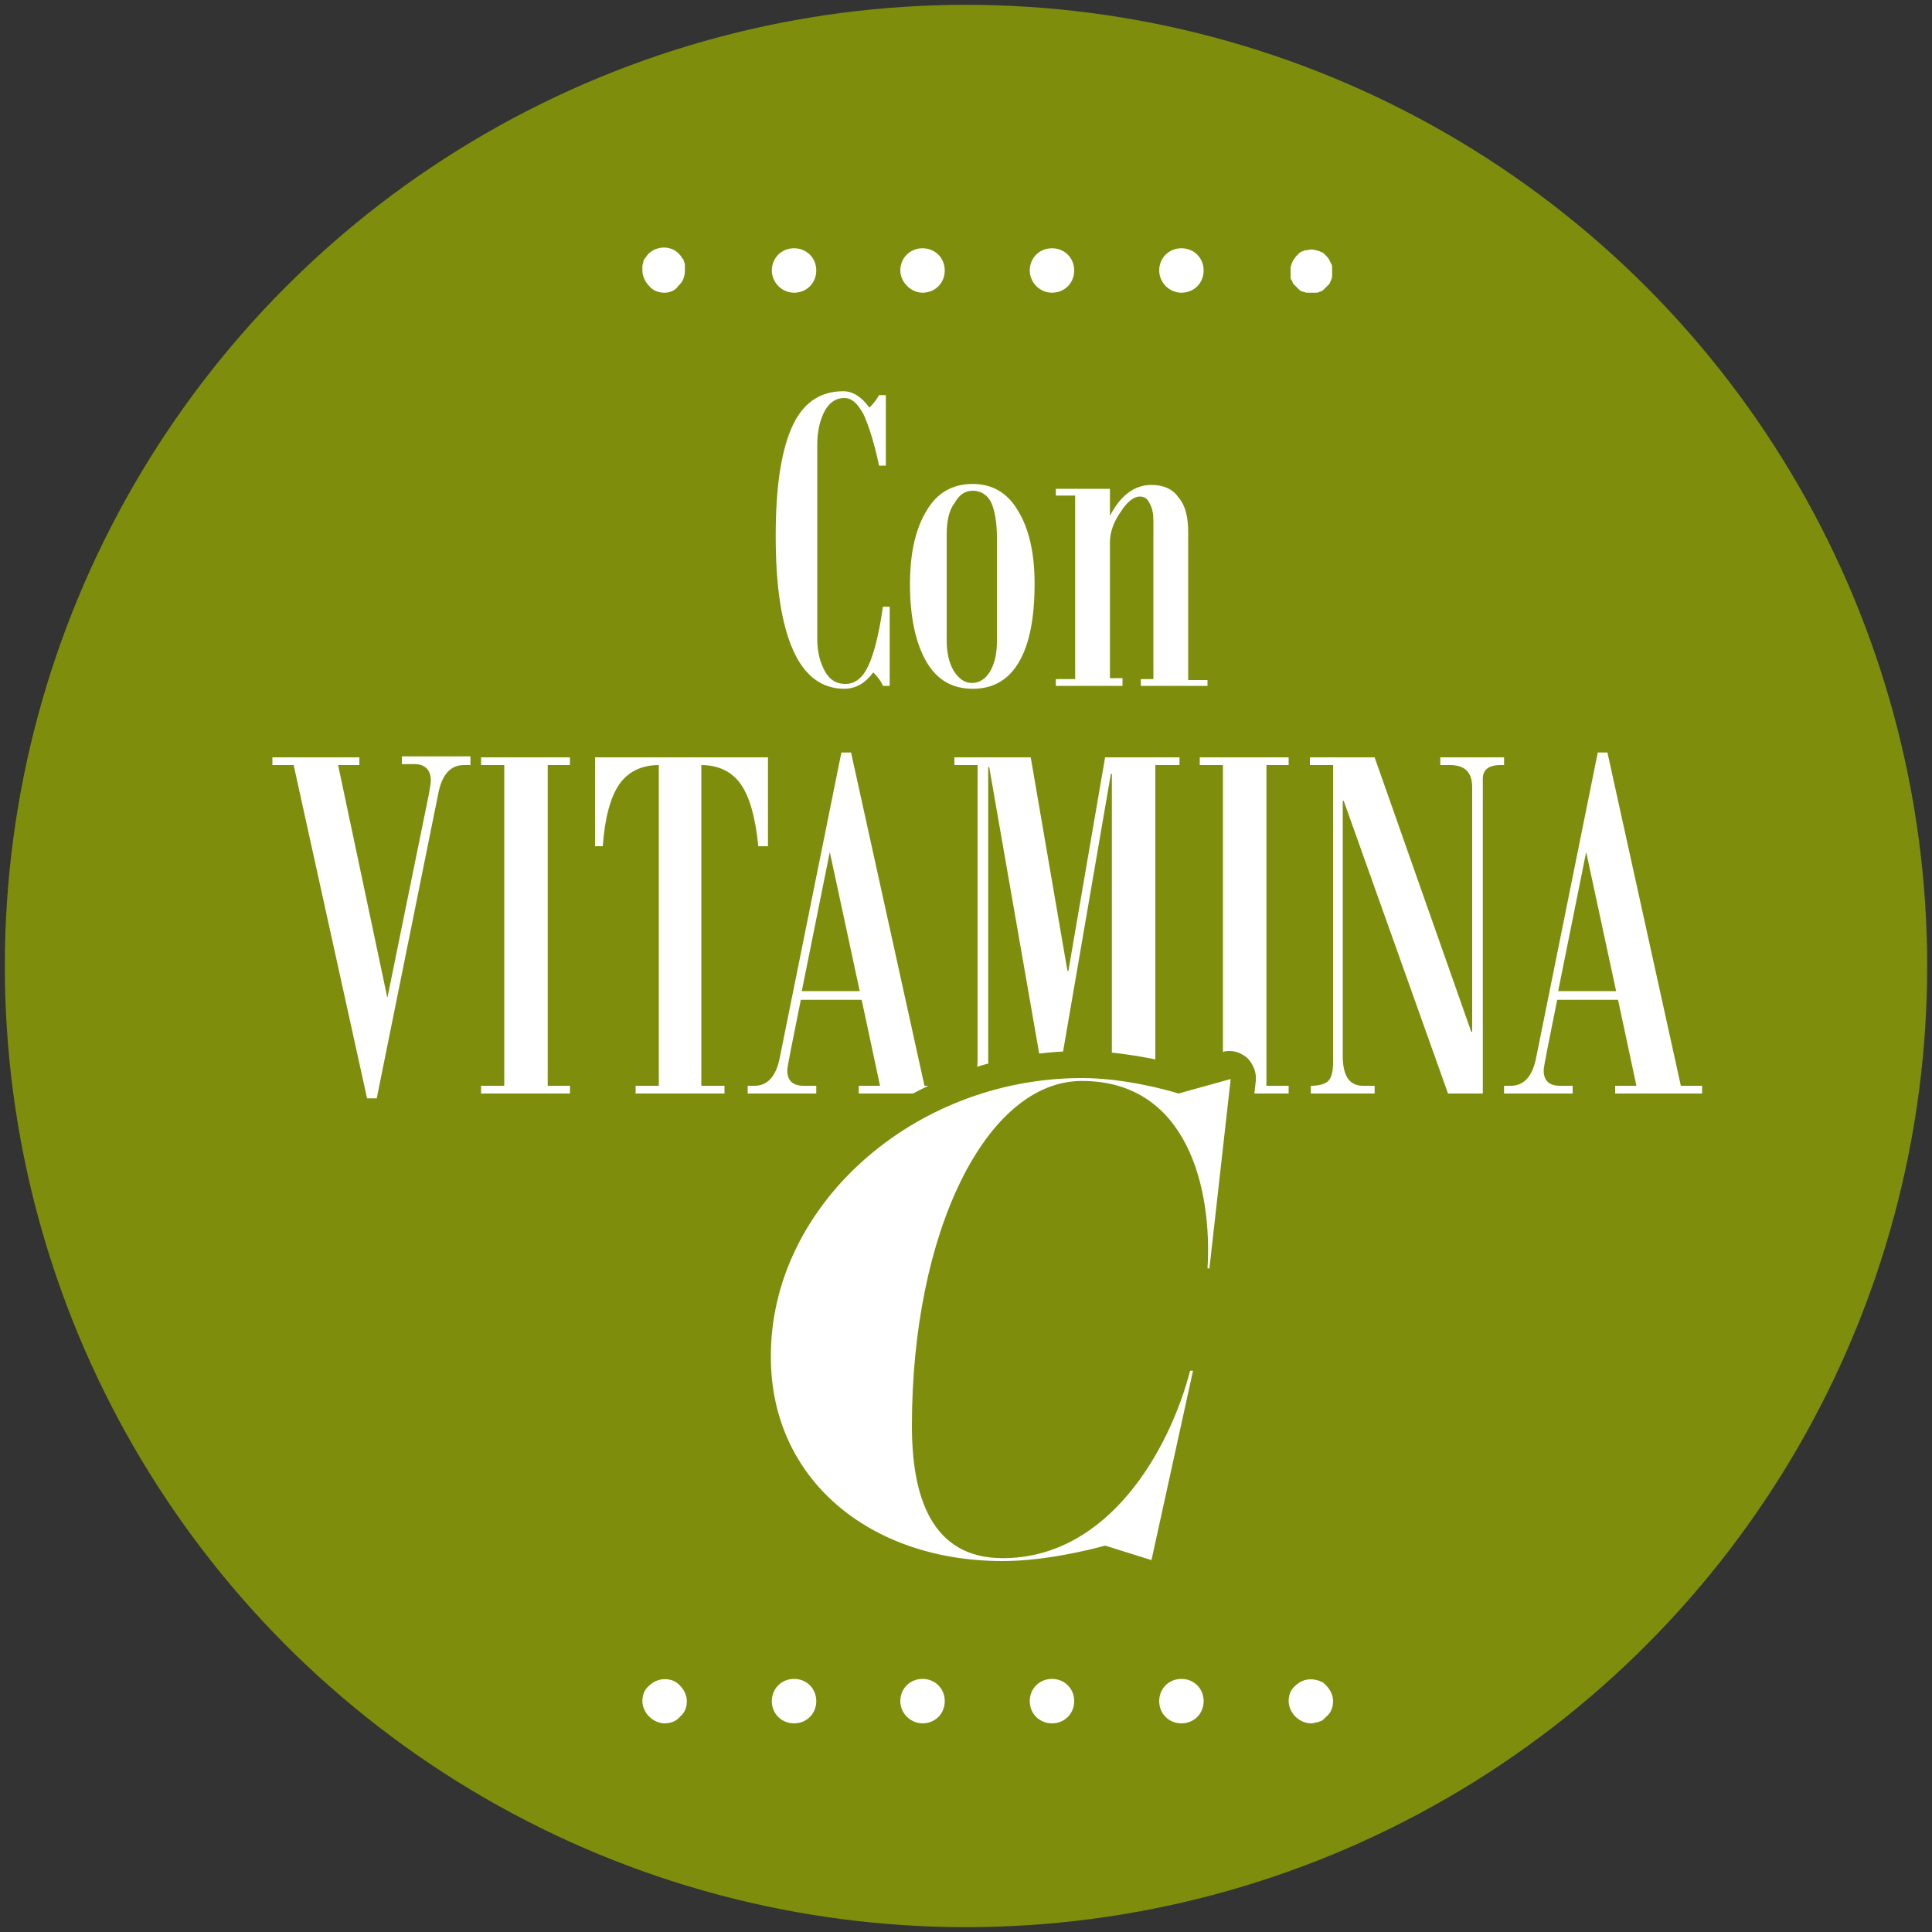
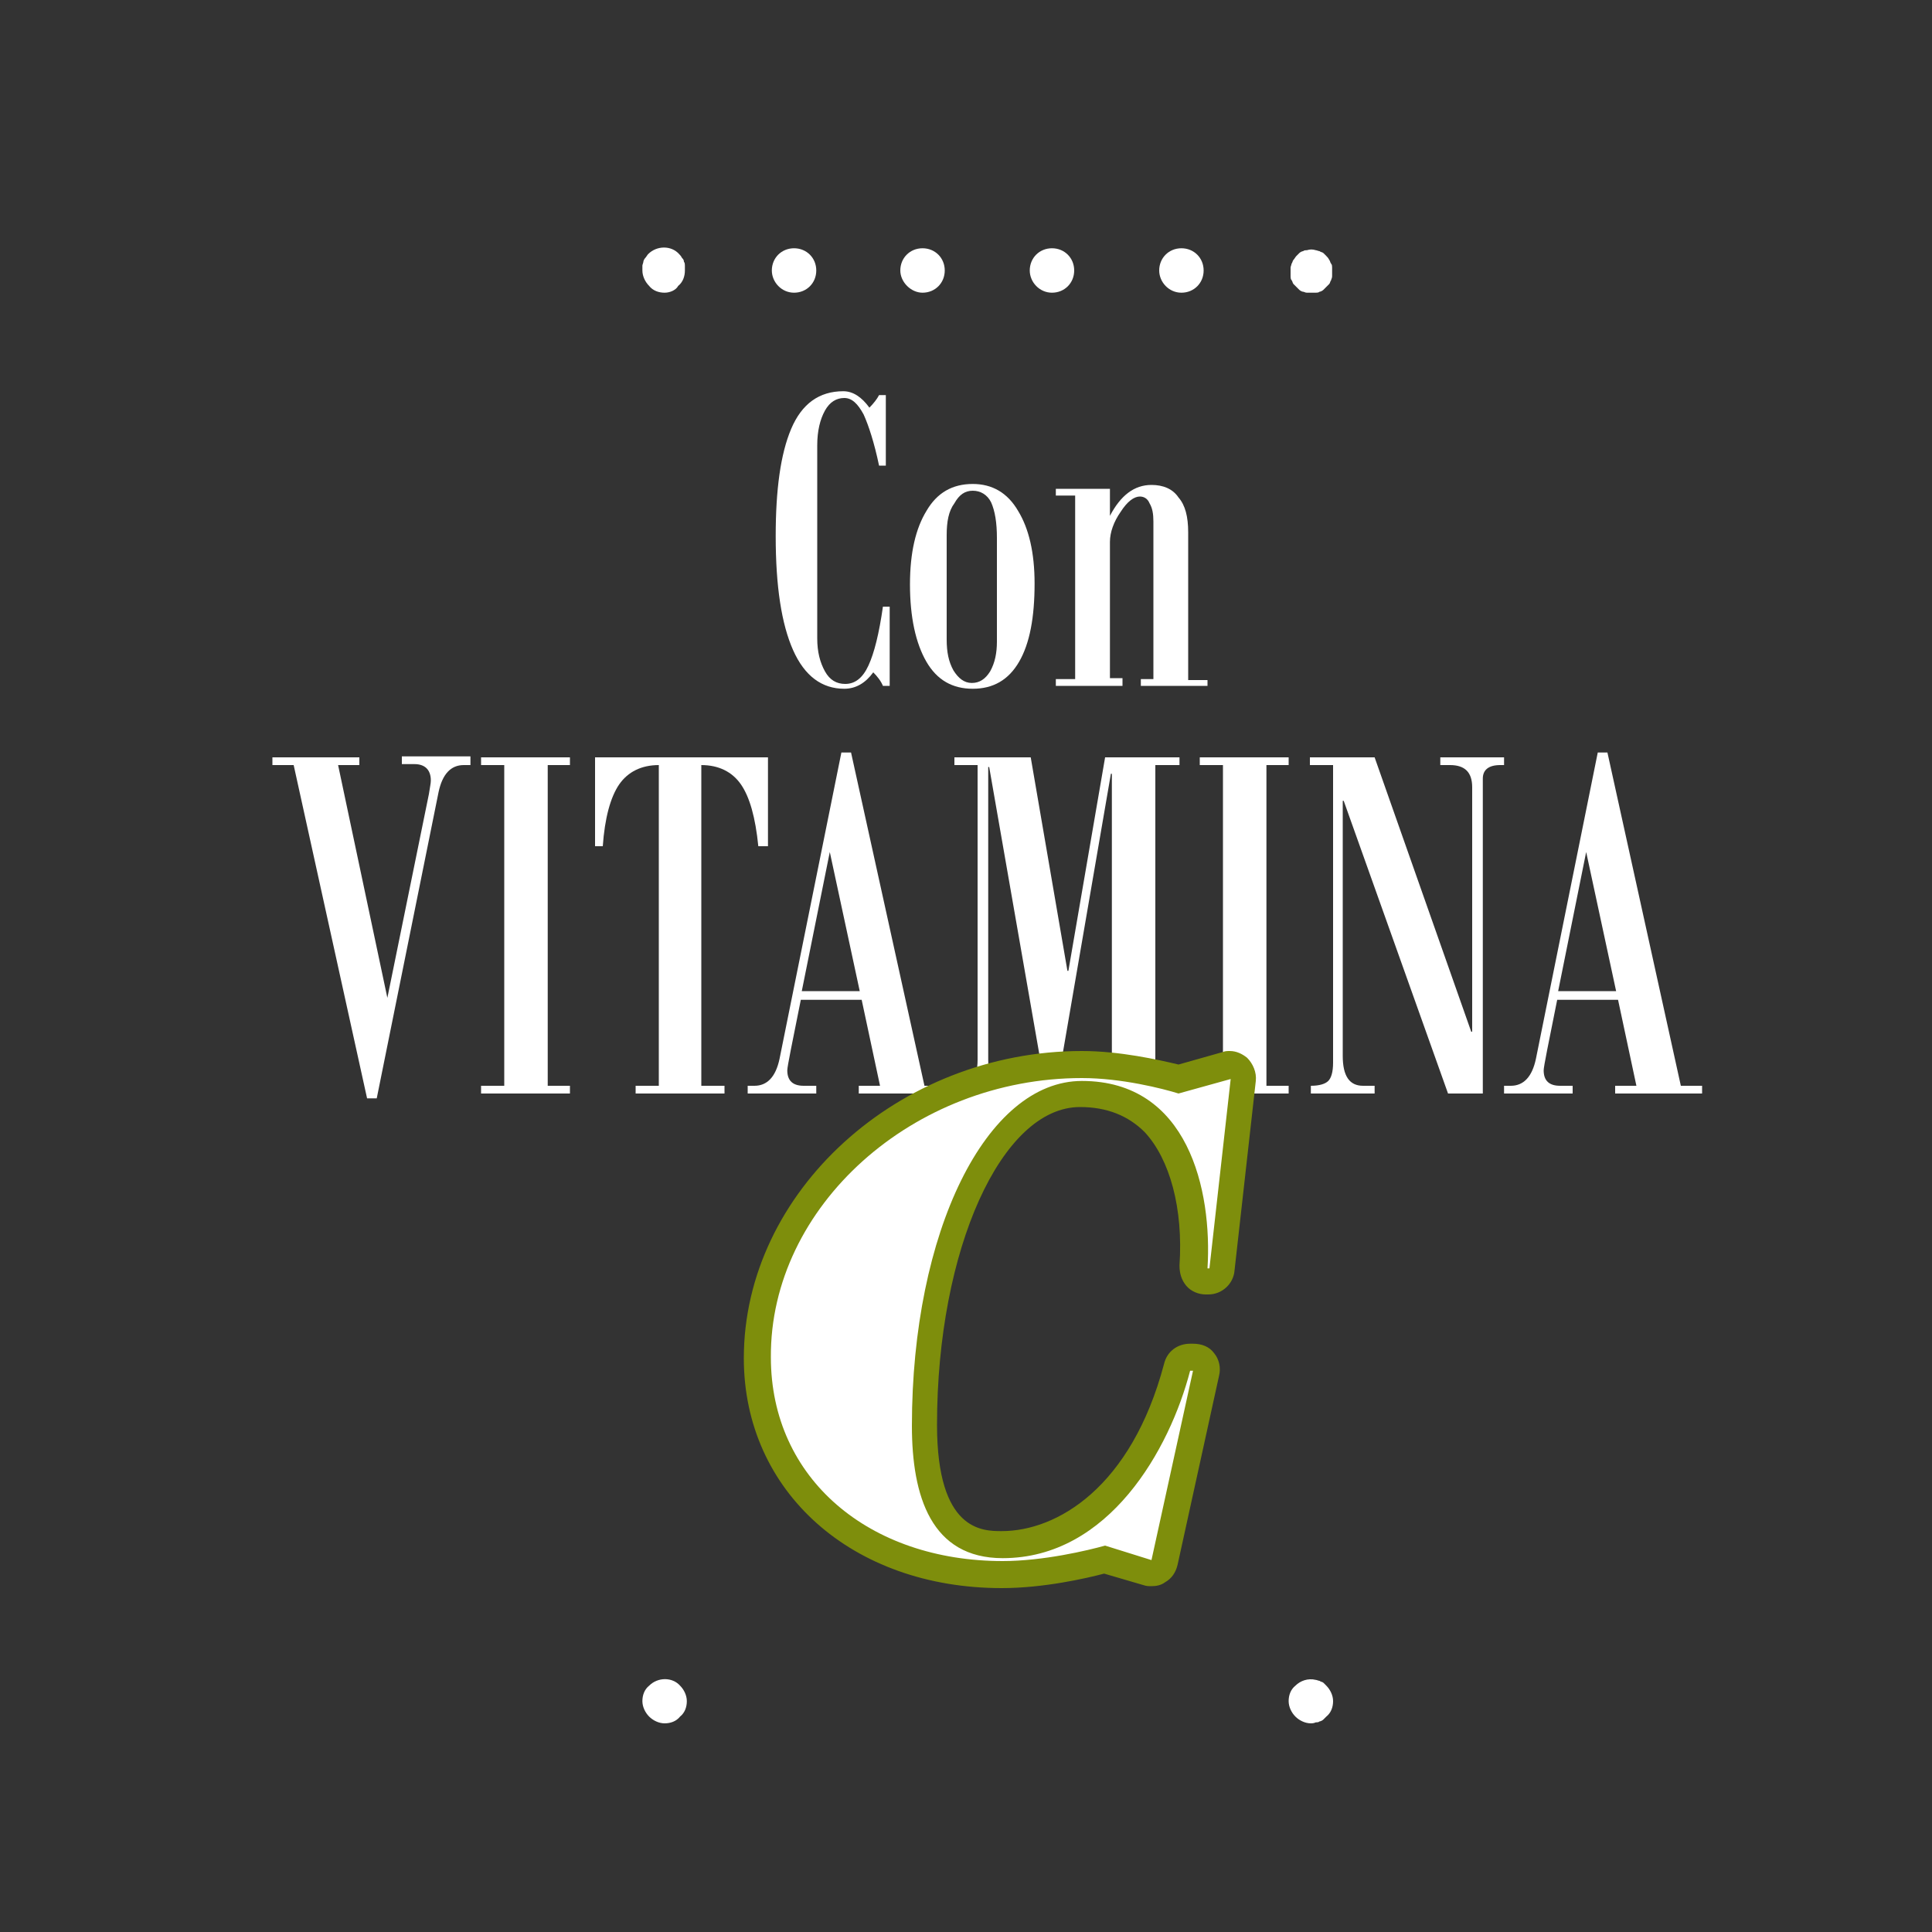
<svg xmlns="http://www.w3.org/2000/svg" version="1.1" id="Livello_1" x="0px" y="0px" viewBox="0 0 200 200" style="enable-background:new 0 0 200 200;" xml:space="preserve">
  <rect x="0" y="0" width="200" height="200" fill="#333333" stroke="none" />
  <style type="text/css">
	.st0{fill-rule:evenodd;clip-rule:evenodd;fill:#7E8E0C;}
	.st1{fill:#FFFFFF;}
	.st2{fill:#7E8E0C;}
	.st3{fill-rule:evenodd;clip-rule:evenodd;fill:#E03F10;}
	.st4{fill:#E03F10;}
	.st5{fill-rule:evenodd;clip-rule:evenodd;fill:#3D441D;}
</style>
  <g>
-     <circle class="st0" cx="100" cy="100" r="99.5" />
    <g>
      <g>
        <path class="st1" d="M92.1,71h-0.7c-0.2-0.5-0.6-1-1-1.4c-0.8,1.1-1.8,1.7-3,1.7c-2.3,0-4.1-1.3-5.3-4c-1.2-2.7-1.8-6.6-1.8-11.8     c0-4.8,0.5-8.5,1.6-11.1c1.1-2.6,2.9-3.9,5.4-3.9c1,0,1.9,0.6,2.7,1.7c0.4-0.4,0.8-0.9,1-1.3h0.7v7.3H91     c-0.5-2.4-1.1-4.2-1.6-5.3c-0.6-1.1-1.2-1.7-2-1.7c-0.8,0-1.5,0.4-2,1.3c-0.5,0.9-0.8,2.1-0.8,3.6v20c0,1.4,0.3,2.5,0.8,3.4     c0.5,0.9,1.2,1.3,2.1,1.3c1,0,1.8-0.6,2.4-1.9c0.6-1.3,1.1-3.3,1.5-6.1h0.7V71z" />
        <path class="st1" d="M100.7,50.1c2,0,3.6,0.9,4.7,2.8c1.1,1.8,1.7,4.3,1.7,7.5c0,3.5-0.5,6.2-1.6,8.1c-1.1,1.9-2.7,2.8-4.8,2.8     c-2.1,0-3.7-0.9-4.8-2.8c-1.1-1.9-1.7-4.6-1.7-8c0-3.3,0.6-5.8,1.7-7.6C97,51,98.6,50.1,100.7,50.1z M103.2,66.4V55.7     c0-1.6-0.2-2.8-0.6-3.7c-0.4-0.8-1.1-1.2-1.9-1.2c-0.8,0-1.4,0.4-1.9,1.3C98.2,52.9,98,54,98,55.4v10.8c0,1.3,0.2,2.3,0.7,3.2     c0.5,0.8,1.1,1.3,1.9,1.3c0.8,0,1.4-0.4,1.9-1.2C103,68.6,103.2,67.6,103.2,66.4z" />
        <path class="st1" d="M125,71h-6.9v-0.7h1.3V54c0-0.8-0.1-1.4-0.4-1.9c-0.2-0.5-0.6-0.7-1-0.7c-0.6,0-1.3,0.5-2,1.6     c-0.7,1-1.1,2.1-1.1,3.1v14.1h1.3V71h-6.9v-0.7h2v-19h-2v-0.7h5.6v2.8c1.1-2.1,2.5-3.2,4.3-3.2c1.2,0,2.2,0.4,2.8,1.3     c0.7,0.8,1,2,1,3.6v15.3h2V71z" />
      </g>
      <g>
        <path class="st1" d="M48.7,79.2H48c-1.3,0-2.2,0.9-2.6,2.8L39,113.7h-1l-7.6-34.5h-2.2v-0.8h9v0.8h-2.2l5.1,24.1l4.3-21.1     c0.1-0.7,0.2-1.1,0.2-1.4c0-1.1-0.6-1.7-1.7-1.7h-1.3v-0.8h7.1V79.2z" />
        <path class="st1" d="M59.1,79.2h-2.4v33.2h2.3v0.8h-9.2v-0.8h2.4V79.2h-2.4v-0.8h9.2V79.2z" />
        <path class="st1" d="M79.3,87.6h-0.8c-0.3-3-0.9-5.1-1.8-6.4c-0.9-1.3-2.3-2-4.1-2v33.2H75v0.8h-9.2v-0.8h2.4V79.2     c-1.8,0-3.2,0.7-4.1,2c-0.9,1.3-1.5,3.5-1.7,6.4h-0.8v-9.2h17.9V87.6z" />
        <path class="st1" d="M97.9,113.2h-9v-0.8h2.2l-1.9-8.9h-6.3c-0.9,4.5-1.4,6.9-1.4,7.3c0,1.1,0.6,1.6,1.7,1.6h1.3v0.8h-7.1v-0.8     h0.7c1.3,0,2.2-0.9,2.6-2.8l6.4-31.7h1l7.6,34.5h2.2V113.2z M89,102.6l-3.1-14.4l-2.9,14.4H89z" />
        <path class="st1" d="M122,79.2h-2.4v33.2h2.4v0.8h-9.2v-0.8h2.3V80.1H115l-5.7,33.1h-1l-5.9-33.8h-0.1v30.3c0,1,0.2,1.7,0.5,2.1     c0.3,0.4,1,0.6,1.8,0.6v0.8h-5.7v-0.8c0.9,0,1.5-0.2,1.8-0.6c0.3-0.4,0.5-1.1,0.5-2.1V79.2h-2.4v-0.8h7.9l3.8,22.1h0.1l3.8-22.1     h7.7V79.2z" />
        <path class="st1" d="M133.5,79.2h-2.4v33.2h2.3v0.8h-9.2v-0.8h2.4V79.2h-2.4v-0.8h9.2V79.2z" />
        <path class="st1" d="M155.9,79.2h-0.6c-1.2,0-1.8,0.5-1.8,1.4v32.6h-3.6l-10.8-30.3H139v26.4c0,2.1,0.7,3.1,2.1,3.1h1.2v0.8h-6.6     v-0.8c0.9,0,1.5-0.2,1.8-0.5c0.3-0.3,0.5-0.9,0.5-1.9V79.2h-2.4v-0.8h6.7l10,28.4h0.1V81.5c0-1.6-0.8-2.3-2.3-2.3h-1v-0.8h6.6     V79.2z" />
        <path class="st1" d="M176.2,113.2h-9v-0.8h2.2l-1.9-8.9h-6.3c-0.9,4.5-1.4,6.9-1.4,7.3c0,1.1,0.6,1.6,1.7,1.6h1.3v0.8h-7.1v-0.8     h0.7c1.3,0,2.2-0.9,2.6-2.8l6.4-31.7h1l7.6,34.5h2.2V113.2z M167.3,102.6l-3.1-14.4l-2.9,14.4H167.3z" />
      </g>
      <g>
        <g>
          <g>
            <path class="st0" d="M103.7,163.1c-14.7,0-25.4-9.4-25.4-22.4c0-16.5,15.4-30.4,33.7-30.4c4,0,8.1,0.9,10,1.5l5-1.4       c0.1,0,0.2,0,0.4,0c0.3,0,0.6,0.1,0.9,0.3c0.3,0.3,0.5,0.7,0.5,1.2l-2.2,19.6c-0.1,0.7-0.7,1.2-1.4,1.2h-0.3       c-0.4,0-0.7-0.2-1-0.4c-0.3-0.3-0.4-0.7-0.4-1c0.4-6.2-1.1-11.8-3.9-14.8c-1.9-2-4.5-3.1-7.7-3.1c-8.9,0-16.2,15.4-16.2,34.3       c0,12.3,6.1,12.3,8,12.3c9.8,0,15.9-9.9,18.1-18.4c0.2-0.6,0.7-1,1.3-1h0.3c0.4,0,0.8,0.2,1.1,0.5c0.3,0.3,0.4,0.8,0.3,1.2       l-4.3,19.6c-0.1,0.4-0.3,0.7-0.7,0.9c-0.2,0.1-0.5,0.2-0.7,0.2c-0.1,0-0.3,0-0.4-0.1l-4.4-1.4       C112.9,161.9,108.2,163.1,103.7,163.1z" />
          </g>
        </g>
        <g>
          <g>
            <path class="st2" d="M112,111.6c4.1,0,8.4,1.1,10,1.6l5.4-1.5l-2.2,19.6h-0.3c0.5-8.1-2-19.4-13-19.4       c-9.9,0-17.6,15.6-17.6,35.7c0,7.3,2,13.7,9.4,13.7c11,0,17.3-11.3,19.4-19.4h0.3l-4.3,19.6l-4.8-1.5       c-1.8,0.5-6.4,1.6-10.6,1.6c-13.8,0-24-8.5-24-21C79.7,124.9,94.5,111.6,112,111.6 M112,108.8c-19,0-35,14.6-35,31.8       c0,13.8,11.2,23.8,26.7,23.8c4.3,0,8.7-1,10.6-1.5l4.1,1.2c0.3,0.1,0.5,0.1,0.8,0.1c0.5,0,1-0.1,1.4-0.4c0.7-0.4,1.1-1,1.3-1.8       l4.3-19.6c0.2-0.8,0-1.7-0.5-2.3c-0.5-0.7-1.3-1-2.2-1h-0.3c-1.3,0-2.4,0.8-2.7,2.1c-3.4,12.8-11.1,17.3-16.8,17.3       c-2,0-6.7,0-6.7-11c0-18.2,6.7-32.9,14.8-32.9c2.8,0,5,0.9,6.7,2.6c2.6,2.8,4,7.9,3.6,13.8c0,0.8,0.2,1.5,0.7,2.1       c0.5,0.6,1.3,0.9,2,0.9h0.3c1.4,0,2.6-1.1,2.7-2.5l2.2-19.6c0.1-0.9-0.3-1.8-0.9-2.4c-0.5-0.4-1.1-0.7-1.8-0.7       c-0.2,0-0.5,0-0.7,0.1l-4.6,1.3C119.9,109.7,115.9,108.8,112,108.8L112,108.8z" />
          </g>
        </g>
      </g>
      <g>
        <path class="st1" d="M112,111.6c4.1,0,8.4,1.1,10,1.6l5.4-1.5l-2.2,19.6H125c0.5-8.1-2-19.4-13-19.4c-9.9,0-17.6,15.6-17.6,35.7     c0,7.3,2,13.7,9.4,13.7c11,0,17.3-11.3,19.4-19.4h0.3l-4.3,19.6l-4.8-1.5c-1.8,0.5-6.4,1.6-10.6,1.6c-13.8,0-24-8.5-24-21.1     C79.7,124.9,94.5,111.6,112,111.6z" />
      </g>
      <g>
        <g>
          <g>
            <path class="st1" d="M68.8,30.3c-0.6,0-1.2-0.2-1.6-0.7c-0.4-0.4-0.7-1-0.7-1.6c0-0.2,0-0.3,0-0.5c0-0.1,0.1-0.3,0.1-0.4       c0-0.1,0.1-0.3,0.2-0.4c0.1-0.1,0.2-0.3,0.3-0.4c0.9-0.9,2.4-0.9,3.2,0c0.1,0.1,0.2,0.2,0.3,0.4c0.1,0.1,0.2,0.2,0.2,0.4       c0.1,0.1,0.1,0.3,0.1,0.4c0,0.2,0,0.3,0,0.5c0,0.6-0.2,1.2-0.7,1.6C70,30,69.4,30.3,68.8,30.3z" />
          </g>
          <g>
            <path class="st1" d="M120,28c0-1.3,1-2.3,2.3-2.3l0,0c1.3,0,2.3,1,2.3,2.3l0,0c0,1.3-1,2.3-2.3,2.3l0,0       C121,30.3,120,29.2,120,28z M106.6,28c0-1.3,1-2.3,2.3-2.3l0,0c1.3,0,2.3,1,2.3,2.3l0,0c0,1.3-1,2.3-2.3,2.3l0,0       C107.6,30.3,106.6,29.2,106.6,28z M93.2,28c0-1.3,1-2.3,2.3-2.3l0,0c1.3,0,2.3,1,2.3,2.3l0,0c0,1.3-1,2.3-2.3,2.3l0,0       C94.3,30.3,93.2,29.2,93.2,28z M79.9,28c0-1.3,1-2.3,2.3-2.3l0,0c1.3,0,2.3,1,2.3,2.3l0,0c0,1.3-1,2.3-2.3,2.3l0,0       C80.9,30.3,79.9,29.2,79.9,28z" />
          </g>
          <g>
            <path class="st1" d="M135.7,30.3c-0.1,0-0.3,0-0.4,0c-0.2,0-0.3-0.1-0.4-0.1c-0.1,0-0.3-0.1-0.4-0.2c-0.1-0.1-0.2-0.2-0.3-0.3       c-0.1-0.1-0.2-0.2-0.3-0.3c-0.1-0.1-0.1-0.3-0.2-0.4c-0.1-0.1-0.1-0.3-0.1-0.4c0-0.1,0-0.3,0-0.4c0-0.2,0-0.3,0-0.5       c0-0.1,0.1-0.3,0.1-0.4c0.1-0.1,0.1-0.3,0.2-0.4c0.1-0.1,0.2-0.3,0.3-0.4c0.1-0.1,0.2-0.2,0.3-0.3c0.1-0.1,0.3-0.2,0.4-0.2       c0.1-0.1,0.3-0.1,0.4-0.1c0.3-0.1,0.6-0.1,0.9,0c0.1,0,0.3,0.1,0.4,0.1c0.1,0.1,0.3,0.1,0.4,0.2c0.1,0.1,0.2,0.2,0.3,0.3       c0.1,0.1,0.2,0.2,0.3,0.4c0.1,0.1,0.1,0.3,0.2,0.4c0.1,0.1,0.1,0.3,0.1,0.4c0,0.2,0,0.3,0,0.5c0,0.1,0,0.3,0,0.4       c0,0.2-0.1,0.3-0.1,0.4c-0.1,0.1-0.1,0.3-0.2,0.4c-0.1,0.1-0.2,0.2-0.3,0.3c-0.1,0.1-0.2,0.2-0.3,0.3c-0.1,0.1-0.3,0.2-0.4,0.2       c-0.1,0.1-0.3,0.1-0.4,0.1C136,30.3,135.8,30.3,135.7,30.3z" />
          </g>
        </g>
        <g>
          <g>
            <path class="st1" d="M68.8,178.4c-0.6,0-1.2-0.3-1.6-0.7c-0.4-0.4-0.7-1-0.7-1.6c0-0.6,0.2-1.2,0.7-1.6c0.9-0.9,2.4-0.9,3.2,0       c0.4,0.4,0.7,1,0.7,1.6c0,0.6-0.2,1.2-0.7,1.6C70,178.2,69.4,178.4,68.8,178.4z" />
          </g>
          <g>
-             <path class="st1" d="M120,176.1c0-1.3,1-2.3,2.3-2.3l0,0c1.3,0,2.3,1,2.3,2.3l0,0c0,1.3-1,2.3-2.3,2.3l0,0       C121,178.4,120,177.4,120,176.1z M106.6,176.1c0-1.3,1-2.3,2.3-2.3l0,0c1.3,0,2.3,1,2.3,2.3l0,0c0,1.3-1,2.3-2.3,2.3l0,0       C107.6,178.4,106.6,177.4,106.6,176.1z M93.2,176.1c0-1.3,1-2.3,2.3-2.3l0,0c1.3,0,2.3,1,2.3,2.3l0,0c0,1.3-1,2.3-2.3,2.3l0,0       C94.3,178.4,93.2,177.4,93.2,176.1z M79.9,176.1c0-1.3,1-2.3,2.3-2.3l0,0c1.3,0,2.3,1,2.3,2.3l0,0c0,1.3-1,2.3-2.3,2.3l0,0       C80.9,178.4,79.9,177.4,79.9,176.1z" />
-           </g>
+             </g>
          <g>
            <path class="st1" d="M135.7,178.4c-0.6,0-1.2-0.3-1.6-0.7c-0.4-0.4-0.7-1-0.7-1.6c0-0.6,0.2-1.2,0.7-1.6       c0.5-0.5,1.3-0.8,2.1-0.6c0.1,0,0.3,0.1,0.4,0.1c0.1,0.1,0.3,0.1,0.4,0.2c0.1,0.1,0.2,0.2,0.3,0.3c0.4,0.4,0.7,1,0.7,1.6       c0,0.6-0.2,1.2-0.7,1.6c-0.1,0.1-0.2,0.2-0.3,0.3c-0.1,0.1-0.3,0.2-0.4,0.2c-0.1,0.1-0.3,0.1-0.4,0.1       C136,178.4,135.8,178.4,135.7,178.4z" />
          </g>
        </g>
      </g>
    </g>
  </g>
</svg>